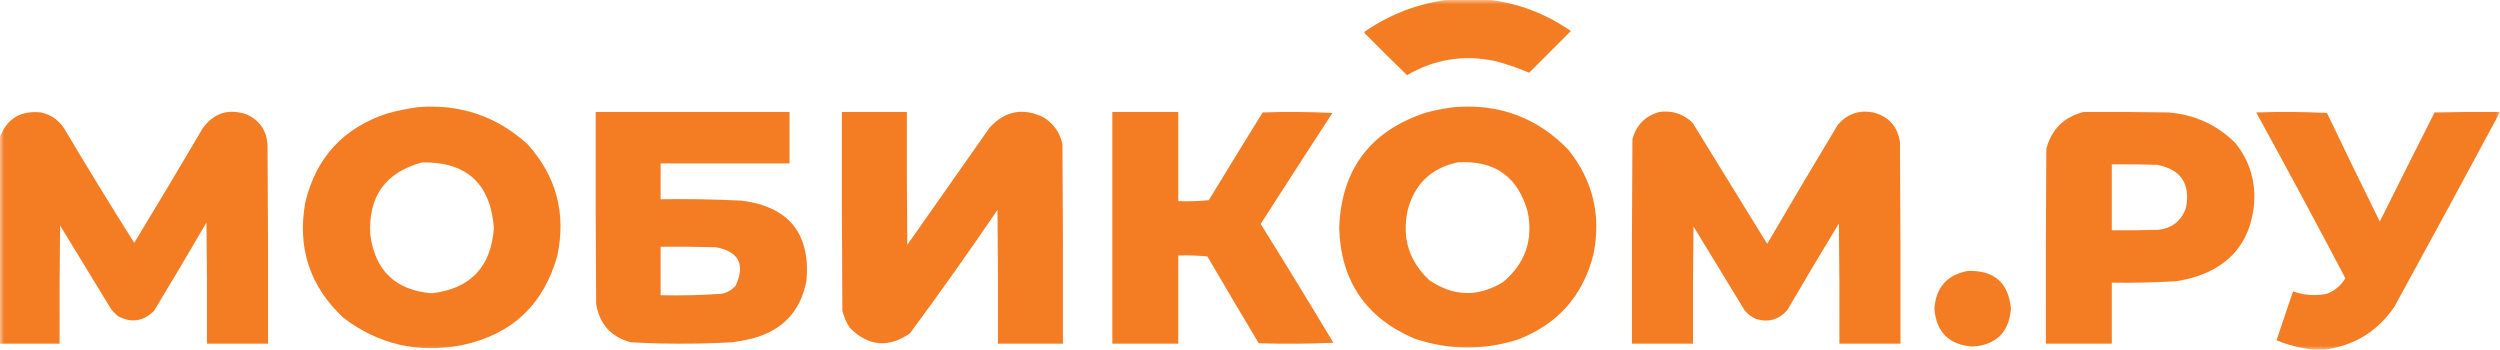
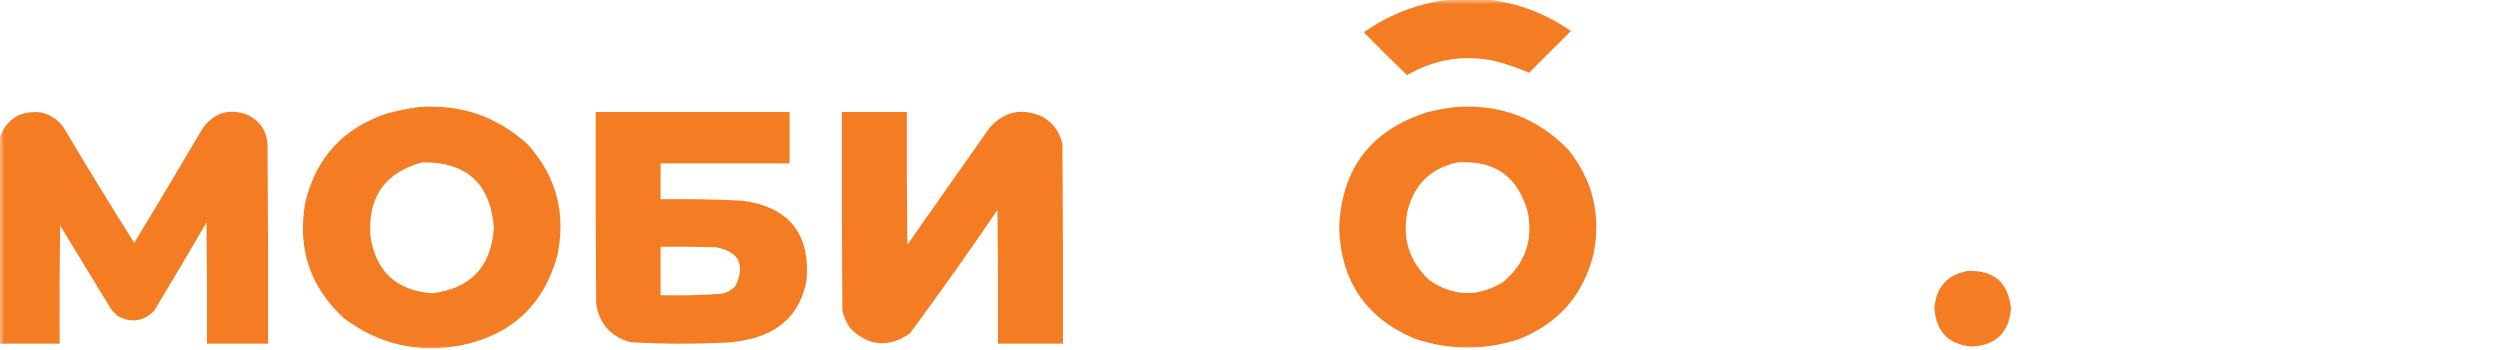
<svg xmlns="http://www.w3.org/2000/svg" xmlns:xlink="http://www.w3.org/1999/xlink" width="300px" height="42px" viewBox="0 0 300 42" version="1.1">
  <defs>
    <filter id="alpha" filterUnits="objectBoundingBox" x="0%" y="0%" width="100%" height="100%">
      <feColorMatrix type="matrix" in="SourceGraphic" values="0 0 0 0 1 0 0 0 0 1 0 0 0 0 1 0 0 0 1 0" />
    </filter>
    <mask id="mask0">
      <g filter="url(#alpha)">
        <rect x="0" y="0" width="300" height="42" style="fill:rgb(0%,0%,0%);fill-opacity:0.98;stroke:none;" />
      </g>
    </mask>
    <clipPath id="clip1">
      <rect x="0" y="0" width="300" height="42" />
    </clipPath>
    <g id="surface5" clip-path="url(#clip1)">
      <path style=" stroke:none;fill-rule:evenodd;fill:rgb(95.686%,47.843%,12.157%);fill-opacity:1;" d="M 173.961 -0.059 C 175.477 -0.059 176.988 -0.059 178.5 -0.059 C 182.148 0.363 185.48 1.625 188.504 3.723 C 186.836 5.391 185.168 7.059 183.5 8.727 C 182.191 8.172 180.836 7.703 179.43 7.328 C 175.684 6.531 172.152 7.094 168.844 9.016 C 167.141 7.371 165.453 5.703 163.785 4.016 C 163.707 3.938 163.707 3.859 163.785 3.781 C 166.867 1.66 170.258 0.383 173.961 -0.059 Z M 173.961 -0.059 " />
    </g>
    <mask id="mask1">
      <g filter="url(#alpha)">
        <rect x="0" y="0" width="300" height="42" style="fill:rgb(0%,0%,0%);fill-opacity:0.984;stroke:none;" />
      </g>
    </mask>
    <clipPath id="clip2">
      <rect x="0" y="0" width="300" height="42" />
    </clipPath>
    <g id="surface8" clip-path="url(#clip2)">
      <path style=" stroke:none;fill-rule:evenodd;fill:rgb(95.686%,47.843%,12.157%);fill-opacity:1;" d="M 50.195 12.855 C 55.211 12.465 59.574 13.941 63.281 17.277 C 66.746 21.102 67.949 25.562 66.887 30.656 C 65.254 36.555 61.434 40.145 55.43 41.418 C 50.191 42.434 45.461 41.348 41.238 38.16 C 37.176 34.387 35.645 29.75 36.641 24.258 C 37.941 18.887 41.219 15.336 46.473 13.613 C 47.711 13.273 48.953 13.023 50.195 12.855 Z M 50.66 19.488 C 55.984 19.406 58.855 22.023 59.266 27.34 C 58.949 32.02 56.469 34.637 51.824 35.195 C 47.496 34.844 45.035 32.516 44.438 28.215 C 44.16 23.59 46.234 20.68 50.66 19.488 Z M 50.66 19.488 " />
    </g>
    <mask id="mask2">
      <g filter="url(#alpha)">
        <rect x="0" y="0" width="300" height="42" style="fill:rgb(0%,0%,0%);fill-opacity:0.984;stroke:none;" />
      </g>
    </mask>
    <clipPath id="clip3">
      <rect x="0" y="0" width="300" height="42" />
    </clipPath>
    <g id="surface11" clip-path="url(#clip3)">
      <path style=" stroke:none;fill-rule:evenodd;fill:rgb(95.686%,47.843%,12.157%);fill-opacity:1;" d="M 174.543 12.855 C 179.93 12.422 184.488 14.129 188.211 17.977 C 191.133 21.641 192.145 25.789 191.238 30.422 C 190.016 35.406 187.012 38.84 182.223 40.719 C 178.02 42.07 173.832 42.031 169.66 40.605 C 163.867 38.098 160.883 33.676 160.703 27.34 C 160.965 20.289 164.457 15.676 171.172 13.496 C 172.297 13.203 173.422 12.992 174.543 12.855 Z M 174.895 19.488 C 179.328 19.191 182.141 21.168 183.328 25.422 C 184 28.836 183.008 31.648 180.359 33.855 C 177.363 35.676 174.418 35.598 171.52 33.625 C 169.098 31.355 168.223 28.586 168.902 25.305 C 169.707 22.117 171.703 20.176 174.895 19.488 Z M 174.895 19.488 " />
    </g>
    <mask id="mask3">
      <g filter="url(#alpha)">
        <rect x="0" y="0" width="300" height="42" style="fill:rgb(0%,0%,0%);fill-opacity:0.988;stroke:none;" />
      </g>
    </mask>
    <clipPath id="clip4">
      <rect x="0" y="0" width="300" height="42" />
    </clipPath>
    <g id="surface14" clip-path="url(#clip4)">
      <path style=" stroke:none;fill-rule:evenodd;fill:rgb(95.686%,47.843%,12.157%);fill-opacity:1;" d="M -0.059 41.242 C -0.059 33.023 -0.059 24.801 -0.059 16.578 C 0.781 14.254 2.449 13.227 4.945 13.496 C 6.266 13.809 7.254 14.566 7.91 15.766 C 10.586 20.266 13.32 24.727 16.109 29.145 C 18.871 24.59 21.605 20.016 24.312 15.414 C 25.648 13.555 27.414 12.992 29.605 13.73 C 31.207 14.469 32.039 15.727 32.105 17.508 C 32.164 25.422 32.184 33.332 32.164 41.242 C 29.723 41.242 27.277 41.242 24.836 41.242 C 24.855 36.395 24.836 31.547 24.777 26.699 C 22.711 30.25 20.617 33.777 18.496 37.289 C 17.207 38.578 15.754 38.789 14.133 37.93 C 13.883 37.676 13.629 37.426 13.379 37.172 C 11.32 33.797 9.266 30.422 7.211 27.051 C 7.152 31.781 7.133 36.512 7.152 41.242 C 4.75 41.242 2.348 41.242 -0.059 41.242 Z M -0.059 41.242 " />
    </g>
    <mask id="mask4">
      <g filter="url(#alpha)">
        <rect x="0" y="0" width="300" height="42" style="fill:rgb(0%,0%,0%);fill-opacity:0.984;stroke:none;" />
      </g>
    </mask>
    <clipPath id="clip5">
      <rect x="0" y="0" width="300" height="42" />
    </clipPath>
    <g id="surface17" clip-path="url(#clip5)">
      <path style=" stroke:none;fill-rule:evenodd;fill:rgb(95.686%,47.843%,12.157%);fill-opacity:1;" d="M 71.48 13.438 C 79.234 13.438 86.992 13.438 94.746 13.438 C 94.746 15.492 94.746 17.547 94.746 19.605 C 89.59 19.605 84.434 19.605 79.273 19.605 C 79.273 21.039 79.273 22.473 79.273 23.91 C 82.535 23.859 85.793 23.918 89.047 24.082 C 94.68 24.828 97.258 28.027 96.781 33.68 C 96.082 37.328 93.93 39.637 90.324 40.605 C 89.52 40.805 88.707 40.957 87.883 41.07 C 83.809 41.297 79.738 41.297 75.668 41.07 C 73.312 40.418 71.938 38.887 71.539 36.473 C 71.48 28.797 71.461 21.117 71.48 13.438 Z M 79.273 29.609 C 81.484 29.59 83.695 29.609 85.906 29.668 C 88.652 30.184 89.449 31.715 88.289 34.262 C 87.844 34.785 87.281 35.117 86.602 35.254 C 84.168 35.422 81.723 35.48 79.273 35.426 C 79.273 33.488 79.273 31.547 79.273 29.609 Z M 79.273 29.609 " />
    </g>
    <mask id="mask5">
      <g filter="url(#alpha)">
        <rect x="0" y="0" width="300" height="42" style="fill:rgb(0%,0%,0%);fill-opacity:0.988;stroke:none;" />
      </g>
    </mask>
    <clipPath id="clip6">
      <rect x="0" y="0" width="300" height="42" />
    </clipPath>
    <g id="surface20" clip-path="url(#clip6)">
      <path style=" stroke:none;fill-rule:evenodd;fill:rgb(95.686%,47.843%,12.157%);fill-opacity:1;" d="M 101.027 13.438 C 103.625 13.438 106.223 13.438 108.82 13.438 C 108.801 18.75 108.82 24.062 108.879 29.375 C 112.176 24.684 115.473 19.992 118.766 15.301 C 120.609 13.297 122.762 12.891 125.223 14.078 C 126.422 14.824 127.176 15.891 127.492 17.277 C 127.551 25.266 127.57 33.254 127.551 41.242 C 124.953 41.242 122.352 41.242 119.754 41.242 C 119.777 35.891 119.754 30.539 119.699 25.188 C 116.289 30.203 112.777 35.148 109.172 40.023 C 106.609 41.766 104.223 41.555 102.016 39.383 C 101.578 38.742 101.27 38.043 101.086 37.289 C 101.027 29.34 101.008 21.387 101.027 13.438 Z M 101.027 13.438 " />
    </g>
    <mask id="mask6">
      <g filter="url(#alpha)">
        <rect x="0" y="0" width="300" height="42" style="fill:rgb(0%,0%,0%);fill-opacity:0.984;stroke:none;" />
      </g>
    </mask>
    <clipPath id="clip7">
      <rect x="0" y="0" width="300" height="42" />
    </clipPath>
    <g id="surface23" clip-path="url(#clip7)">
-       <path style=" stroke:none;fill-rule:evenodd;fill:rgb(95.686%,47.843%,12.157%);fill-opacity:1;" d="M 133.48 13.438 C 136.117 13.438 138.754 13.438 141.391 13.438 C 141.391 17.004 141.391 20.574 141.391 24.141 C 142.621 24.18 143.844 24.141 145.055 24.023 C 147.191 20.504 149.344 16.996 151.512 13.496 C 154.305 13.398 157.098 13.418 159.887 13.555 C 157.004 17.984 154.133 22.426 151.281 26.875 C 154.23 31.598 157.141 36.348 160.004 41.129 C 157.02 41.262 154.031 41.281 151.047 41.188 C 148.977 37.723 146.922 34.254 144.883 30.773 C 143.723 30.656 142.559 30.617 141.391 30.656 C 141.391 34.188 141.391 37.715 141.391 41.242 C 138.754 41.242 136.117 41.242 133.48 41.242 C 133.48 31.977 133.48 22.707 133.48 13.438 Z M 133.48 13.438 " />
-     </g>
+       </g>
    <mask id="mask7">
      <g filter="url(#alpha)">
-         <rect x="0" y="0" width="300" height="42" style="fill:rgb(0%,0%,0%);fill-opacity:0.984;stroke:none;" />
-       </g>
+         </g>
    </mask>
    <clipPath id="clip8">
      <rect x="0" y="0" width="300" height="42" />
    </clipPath>
    <g id="surface26" clip-path="url(#clip8)">
      <path style=" stroke:none;fill-rule:evenodd;fill:rgb(95.686%,47.843%,12.157%);fill-opacity:1;" d="M 199.09 13.438 C 200.641 13.223 201.977 13.652 203.102 14.719 C 206.09 19.566 209.074 24.414 212.059 29.262 C 214.859 24.473 217.691 19.699 220.551 14.949 C 221.684 13.656 223.098 13.172 224.797 13.496 C 226.641 13.98 227.707 15.164 227.996 17.043 C 228.055 25.109 228.074 33.176 228.055 41.242 C 225.609 41.242 223.168 41.242 220.727 41.242 C 220.746 36.434 220.727 31.625 220.668 26.816 C 218.582 30.25 216.527 33.699 214.5 37.172 C 213.488 38.359 212.227 38.73 210.723 38.277 C 210.203 38.047 209.758 37.719 209.383 37.289 C 207.328 33.914 205.273 30.539 203.219 27.168 C 203.16 31.859 203.141 36.551 203.16 41.242 C 200.719 41.242 198.273 41.242 195.832 41.242 C 195.812 33.062 195.832 24.879 195.891 16.695 C 196.359 15.008 197.422 13.922 199.09 13.438 Z M 199.09 13.438 " />
    </g>
    <mask id="mask8">
      <g filter="url(#alpha)">
-         <rect x="0" y="0" width="300" height="42" style="fill:rgb(0%,0%,0%);fill-opacity:0.988;stroke:none;" />
-       </g>
+         </g>
    </mask>
    <clipPath id="clip9">
      <rect x="0" y="0" width="300" height="42" />
    </clipPath>
    <g id="surface29" clip-path="url(#clip9)">
      <path style=" stroke:none;fill-rule:evenodd;fill:rgb(95.686%,47.843%,12.157%);fill-opacity:1;" d="M 250.039 13.438 C 253.414 13.418 256.785 13.438 260.16 13.496 C 263.32 13.73 266.016 14.949 268.242 17.16 C 270.027 19.406 270.762 21.965 270.453 24.84 C 269.934 29.035 267.668 31.809 263.648 33.156 C 262.848 33.406 262.031 33.602 261.207 33.738 C 258.613 33.902 256.016 33.961 253.414 33.914 C 253.414 36.355 253.414 38.801 253.414 41.242 C 250.773 41.242 248.141 41.242 245.504 41.242 C 245.48 33.449 245.504 25.652 245.559 17.859 C 246.195 15.5 247.688 14.023 250.039 13.438 Z M 253.414 19.719 C 255.234 19.699 257.059 19.719 258.879 19.777 C 261.738 20.352 262.883 22.078 262.312 24.957 C 261.758 26.516 260.652 27.391 258.996 27.574 C 257.133 27.633 255.273 27.652 253.414 27.633 C 253.414 24.996 253.414 22.355 253.414 19.719 Z M 253.414 19.719 " />
    </g>
    <mask id="mask9">
      <g filter="url(#alpha)">
        <rect x="0" y="0" width="300" height="42" style="fill:rgb(0%,0%,0%);fill-opacity:0.984;stroke:none;" />
      </g>
    </mask>
    <clipPath id="clip10">
-       <rect x="0" y="0" width="300" height="42" />
-     </clipPath>
+       </clipPath>
    <g id="surface32" clip-path="url(#clip10)">
-       <path style=" stroke:none;fill-rule:evenodd;fill:rgb(95.686%,47.843%,12.157%);fill-opacity:1;" d="M 299.941 13.438 C 299.941 13.477 299.941 13.516 299.941 13.555 C 295.77 21.32 291.562 29.078 287.32 36.824 C 285.293 39.766 282.52 41.473 279.004 41.941 C 278.5 41.941 277.996 41.941 277.492 41.941 C 276.02 41.777 274.586 41.41 273.188 40.836 C 273.836 38.875 274.492 36.918 275.164 34.961 C 276.496 35.438 277.852 35.535 279.234 35.254 C 280.184 34.875 280.922 34.254 281.445 33.391 C 277.938 26.723 274.371 20.094 270.746 13.496 C 273.574 13.398 276.406 13.418 279.234 13.555 C 281.32 17.914 283.434 22.258 285.574 26.586 C 287.754 22.211 289.941 17.852 292.148 13.496 C 294.746 13.438 297.344 13.418 299.941 13.438 Z M 299.941 13.438 " />
-     </g>
+       </g>
    <mask id="mask10">
      <g filter="url(#alpha)">
        <rect x="0" y="0" width="300" height="42" style="fill:rgb(0%,0%,0%);fill-opacity:0.976;stroke:none;" />
      </g>
    </mask>
    <clipPath id="clip11">
      <rect x="0" y="0" width="300" height="42" />
    </clipPath>
    <g id="surface35" clip-path="url(#clip11)">
      <path style=" stroke:none;fill-rule:evenodd;fill:rgb(95.686%,47.843%,12.157%);fill-opacity:1;" d="M 236.078 32.52 C 239.277 32.387 241.023 33.898 241.316 37.055 C 241.074 39.875 239.543 41.387 236.719 41.594 C 233.895 41.387 232.363 39.875 232.125 37.055 C 232.297 34.52 233.613 33.008 236.078 32.52 Z M 236.078 32.52 " />
    </g>
  </defs>
  <g id="surface1">
    <use xlink:href="#surface5" mask="url(#mask0)" />
    <use xlink:href="#surface8" mask="url(#mask1)" />
    <use xlink:href="#surface11" mask="url(#mask2)" />
    <use xlink:href="#surface14" mask="url(#mask3)" />
    <use xlink:href="#surface17" mask="url(#mask4)" />
    <use xlink:href="#surface20" mask="url(#mask5)" />
    <use xlink:href="#surface23" mask="url(#mask6)" />
    <use xlink:href="#surface26" mask="url(#mask7)" />
    <use xlink:href="#surface29" mask="url(#mask8)" />
    <use xlink:href="#surface32" mask="url(#mask9)" />
    <use xlink:href="#surface35" mask="url(#mask10)" />
  </g>
</svg>